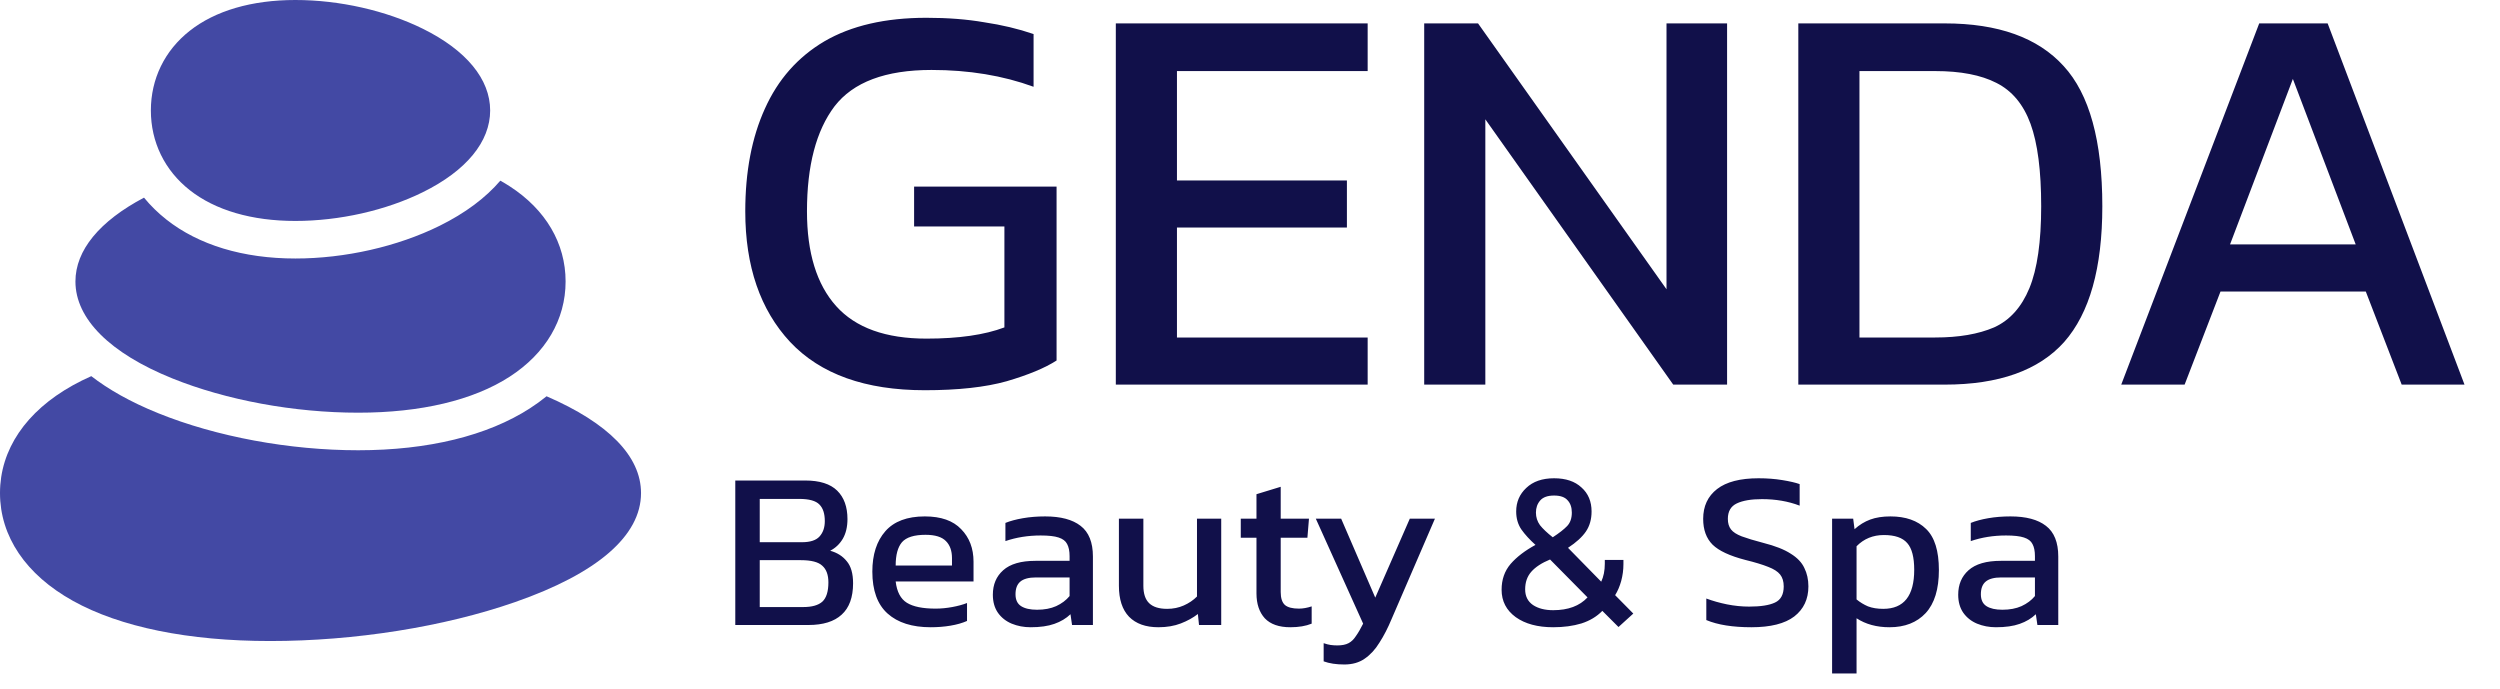
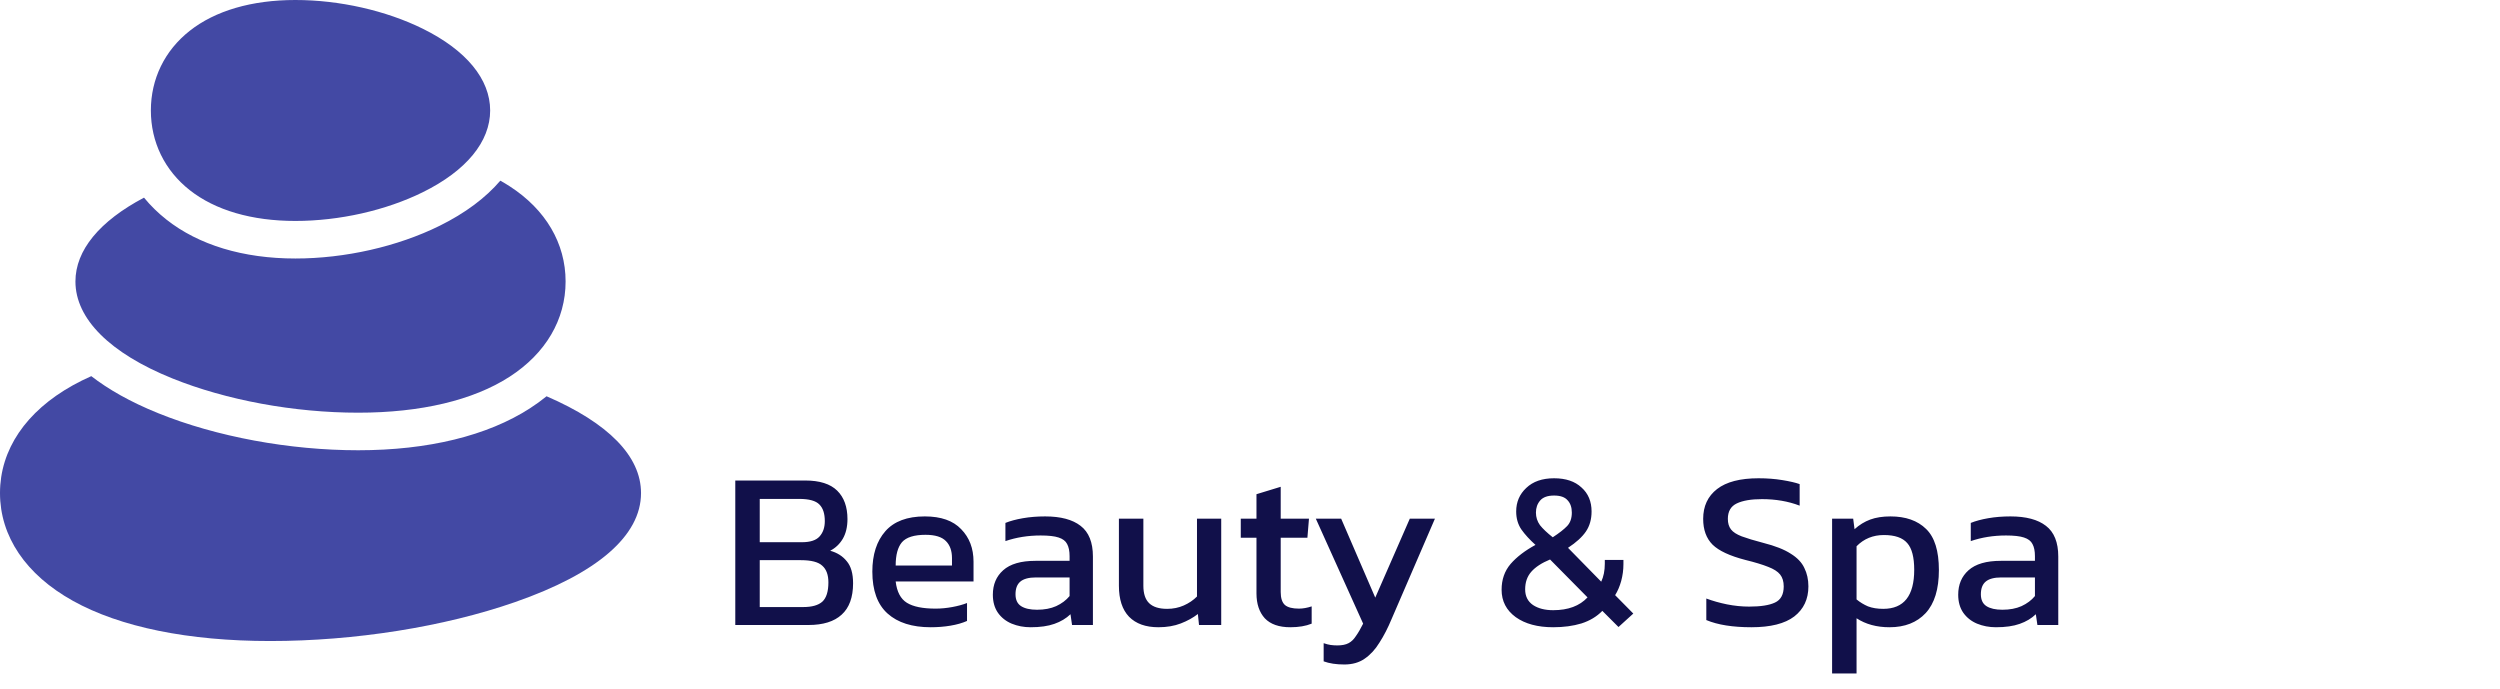
<svg xmlns="http://www.w3.org/2000/svg" width="156" height="43" viewBox="0 0 156 43" fill="none">
  <g clip-path="url(#clip0_39_110)">
    <path d="M34.106 24.727C33.78 24.992 33.434 25.243 33.068 25.479C30.416 27.191 26.711 28.096 22.354 28.096C18.06 28.096 13.511 27.254 9.875 25.785C8.104 25.07 6.742 24.281 5.696 23.472C5.294 23.65 4.911 23.84 4.548 24.042C1.615 25.674 0 28.062 0 30.767C0 33.472 1.615 35.86 4.548 37.491C7.499 39.133 11.757 40 16.862 40C22.134 40 27.699 39.116 32.13 37.574C37.278 35.782 40 33.428 40 30.767C40 28.47 37.971 26.402 34.106 24.727Z" fill="#4349A4" />
    <path d="M10.753 23.612C14.121 24.972 18.349 25.752 22.354 25.752C26.259 25.752 29.525 24.977 31.797 23.51C34.052 22.055 35.293 19.944 35.293 17.564C35.293 15.185 34.051 13.074 31.797 11.619C31.612 11.499 31.419 11.385 31.22 11.274C30.302 12.348 29.028 13.301 27.43 14.091C24.806 15.387 21.526 16.131 18.431 16.131C15.179 16.131 12.396 15.29 10.38 13.698C9.857 13.285 9.391 12.827 8.986 12.333C6.211 13.798 4.707 15.619 4.707 17.564C4.707 19.89 6.854 22.038 10.753 23.612Z" fill="#4349A4" />
    <path d="M11.832 11.859C13.43 13.12 15.712 13.787 18.431 13.787C21.178 13.787 24.079 13.132 26.391 11.99C29.096 10.654 30.586 8.844 30.586 6.894C30.586 4.943 29.096 3.134 26.391 1.797C24.079 0.655 21.178 6.10352e-05 18.431 6.10352e-05C15.712 6.10352e-05 13.43 0.667 11.832 1.928C10.273 3.159 9.414 4.923 9.414 6.894C9.414 8.864 10.273 10.628 11.832 11.859Z" fill="#4349A4" />
  </g>
-   <path d="M57.705 24.35C53.995 24.35 51.195 23.347 49.305 21.34C47.438 19.333 46.505 16.615 46.505 13.185C46.505 10.712 46.913 8.577 47.73 6.78C48.547 4.96 49.783 3.56 51.44 2.58C53.12 1.6 55.243 1.11 57.81 1.11C59.14 1.11 60.342 1.203 61.415 1.39C62.512 1.553 63.538 1.798 64.495 2.125V5.415C62.582 4.715 60.458 4.365 58.125 4.365C55.255 4.365 53.237 5.123 52.07 6.64C50.927 8.157 50.355 10.338 50.355 13.185C50.355 15.775 50.962 17.747 52.175 19.1C53.388 20.453 55.267 21.13 57.81 21.13C59.817 21.13 61.438 20.897 62.675 20.43V14.13H57.04V11.645H65.93V22.495C65.207 22.962 64.168 23.393 62.815 23.79C61.485 24.163 59.782 24.35 57.705 24.35ZM69.627 24V1.46H85.342V4.435H73.442V11.26H84.047V14.2H73.442V21.06H85.342V24H69.627ZM88.87 24V1.46H92.23L103.99 18.05V1.46H107.77V24H104.41L92.685 7.445V24H88.87ZM112.215 24V1.46H121.35C124.686 1.46 127.16 2.347 128.77 4.12C130.38 5.87 131.185 8.787 131.185 12.87C131.185 16.72 130.391 19.543 128.805 21.34C127.218 23.113 124.733 24 121.35 24H112.215ZM116.03 21.06H120.755C122.225 21.06 123.45 20.85 124.43 20.43C125.41 19.987 126.145 19.17 126.635 17.98C127.125 16.79 127.37 15.087 127.37 12.87C127.37 10.653 127.148 8.938 126.705 7.725C126.261 6.512 125.55 5.66 124.57 5.17C123.613 4.68 122.341 4.435 120.755 4.435H116.03V21.06ZM132.365 24L140.975 1.46H145.245L153.785 24H149.865L147.625 18.19H138.56L136.32 24H132.365ZM139.155 15.25H146.995L143.075 4.925L139.155 15.25Z" fill="#11104A" />
  <path d="M45.882 39V29.984H50.25C51.146 29.984 51.809 30.194 52.238 30.614C52.667 31.034 52.882 31.627 52.882 32.392C52.882 32.877 52.784 33.288 52.588 33.624C52.392 33.951 52.131 34.198 51.804 34.366C52.243 34.487 52.588 34.707 52.84 35.024C53.101 35.332 53.232 35.789 53.232 36.396C53.232 37.273 52.994 37.927 52.518 38.356C52.051 38.785 51.361 39 50.446 39H45.882ZM47.408 33.834H50.04C50.553 33.834 50.917 33.717 51.132 33.484C51.356 33.241 51.468 32.919 51.468 32.518C51.468 32.051 51.356 31.706 51.132 31.482C50.908 31.249 50.488 31.132 49.872 31.132H47.408V33.834ZM47.408 37.88H50.124C50.665 37.88 51.062 37.768 51.314 37.544C51.566 37.311 51.692 36.909 51.692 36.34C51.692 35.873 51.566 35.528 51.314 35.304C51.071 35.071 50.623 34.954 49.97 34.954H47.408V37.88ZM58.074 39.14C56.917 39.14 56.021 38.855 55.386 38.286C54.751 37.717 54.434 36.844 54.434 35.668C54.434 34.604 54.705 33.764 55.246 33.148C55.787 32.532 56.609 32.224 57.71 32.224C58.718 32.224 59.474 32.49 59.978 33.022C60.491 33.545 60.748 34.221 60.748 35.052V36.284H55.89C55.965 36.928 56.198 37.371 56.59 37.614C56.982 37.857 57.579 37.978 58.382 37.978C58.718 37.978 59.063 37.945 59.418 37.88C59.773 37.815 60.081 37.731 60.342 37.628V38.748C60.043 38.879 59.698 38.977 59.306 39.042C58.923 39.107 58.513 39.14 58.074 39.14ZM55.89 35.29H59.404V34.828C59.404 34.371 59.278 34.016 59.026 33.764C58.774 33.503 58.349 33.372 57.752 33.372C57.043 33.372 56.553 33.526 56.282 33.834C56.021 34.142 55.89 34.627 55.89 35.29ZM64.306 39.14C63.886 39.14 63.494 39.065 63.13 38.916C62.775 38.767 62.49 38.543 62.276 38.244C62.061 37.936 61.954 37.558 61.954 37.11C61.954 36.475 62.168 35.967 62.598 35.584C63.036 35.192 63.708 34.996 64.614 34.996H66.742V34.702C66.742 34.385 66.69 34.133 66.588 33.946C66.494 33.759 66.317 33.624 66.056 33.54C65.804 33.456 65.43 33.414 64.936 33.414C64.152 33.414 63.419 33.531 62.738 33.764V32.63C63.036 32.509 63.4 32.411 63.83 32.336C64.259 32.261 64.721 32.224 65.216 32.224C66.186 32.224 66.924 32.42 67.428 32.812C67.941 33.204 68.198 33.843 68.198 34.73V39H66.896L66.798 38.328C66.527 38.589 66.191 38.79 65.79 38.93C65.398 39.07 64.903 39.14 64.306 39.14ZM64.712 38.048C65.169 38.048 65.566 37.973 65.902 37.824C66.247 37.665 66.527 37.455 66.742 37.194V36.032H64.642C64.194 36.032 63.867 36.121 63.662 36.298C63.466 36.466 63.368 36.727 63.368 37.082C63.368 37.427 63.484 37.675 63.718 37.824C63.951 37.973 64.282 38.048 64.712 38.048ZM72.284 39.14C71.49 39.14 70.879 38.921 70.45 38.482C70.03 38.043 69.82 37.399 69.82 36.55V32.364H71.346V36.55C71.346 37.045 71.467 37.409 71.71 37.642C71.953 37.875 72.326 37.992 72.83 37.992C73.203 37.992 73.549 37.922 73.866 37.782C74.183 37.642 74.459 37.455 74.692 37.222V32.364H76.204V39H74.818L74.748 38.314C74.449 38.547 74.094 38.743 73.684 38.902C73.273 39.061 72.806 39.14 72.284 39.14ZM80.518 39.14C79.808 39.14 79.276 38.953 78.922 38.58C78.576 38.197 78.404 37.679 78.404 37.026V33.554H77.424V32.364H78.404V30.838L79.916 30.376V32.364H81.68L81.582 33.554H79.916V36.942C79.916 37.325 80.004 37.595 80.182 37.754C80.359 37.903 80.648 37.978 81.05 37.978C81.302 37.978 81.568 37.931 81.848 37.838V38.916C81.484 39.065 81.04 39.14 80.518 39.14ZM83.884 41.464C83.38 41.464 82.951 41.399 82.596 41.268V40.134C82.755 40.19 82.899 40.227 83.03 40.246C83.17 40.265 83.31 40.274 83.45 40.274C83.739 40.274 83.973 40.227 84.15 40.134C84.327 40.041 84.481 39.891 84.612 39.686C84.752 39.49 84.901 39.233 85.06 38.916L82.106 32.364H83.688L85.816 37.292L87.972 32.364H89.54L86.838 38.622C86.605 39.182 86.353 39.672 86.082 40.092C85.821 40.521 85.513 40.857 85.158 41.1C84.813 41.343 84.388 41.464 83.884 41.464ZM96.92 39.14C95.949 39.14 95.17 38.93 94.582 38.51C93.994 38.081 93.7 37.511 93.7 36.802C93.7 36.167 93.886 35.631 94.26 35.192C94.642 34.753 95.16 34.357 95.814 34.002C95.45 33.675 95.156 33.353 94.932 33.036C94.717 32.719 94.61 32.345 94.61 31.916C94.61 31.328 94.82 30.838 95.24 30.446C95.66 30.045 96.238 29.844 96.976 29.844C97.704 29.844 98.273 30.035 98.684 30.418C99.104 30.791 99.314 31.291 99.314 31.916C99.314 32.401 99.197 32.817 98.964 33.162C98.73 33.507 98.357 33.848 97.844 34.184L99.916 36.298C100.065 35.981 100.14 35.607 100.14 35.178V34.94H101.302V35.206C101.302 35.561 101.255 35.911 101.162 36.256C101.068 36.592 100.942 36.886 100.784 37.138L101.918 38.286L100.994 39.126L99.986 38.118C99.64 38.473 99.206 38.734 98.684 38.902C98.161 39.061 97.573 39.14 96.92 39.14ZM96.892 33.526C97.293 33.265 97.592 33.031 97.788 32.826C97.984 32.621 98.082 32.341 98.082 31.986C98.082 31.659 97.993 31.403 97.816 31.216C97.648 31.02 97.368 30.922 96.976 30.922C96.574 30.922 96.285 31.025 96.108 31.23C95.93 31.435 95.842 31.687 95.842 31.986C95.842 32.275 95.926 32.537 96.094 32.77C96.271 32.994 96.537 33.246 96.892 33.526ZM96.92 38.076C97.853 38.076 98.567 37.81 99.062 37.278L96.724 34.912C96.201 35.127 95.809 35.383 95.548 35.682C95.296 35.971 95.17 36.335 95.17 36.774C95.17 37.203 95.333 37.53 95.66 37.754C95.986 37.969 96.406 38.076 96.92 38.076ZM109.288 39.14C108.121 39.14 107.183 38.991 106.474 38.692V37.348C106.875 37.497 107.304 37.619 107.762 37.712C108.228 37.805 108.69 37.852 109.148 37.852C109.866 37.852 110.403 37.768 110.758 37.6C111.122 37.432 111.304 37.096 111.304 36.592C111.304 36.284 111.229 36.037 111.08 35.85C110.93 35.663 110.683 35.505 110.338 35.374C109.992 35.234 109.516 35.089 108.91 34.94C107.939 34.688 107.258 34.371 106.866 33.988C106.474 33.596 106.278 33.059 106.278 32.378C106.278 31.585 106.567 30.964 107.146 30.516C107.724 30.068 108.588 29.844 109.736 29.844C110.258 29.844 110.748 29.881 111.206 29.956C111.672 30.031 112.036 30.115 112.298 30.208V31.552C111.588 31.281 110.804 31.146 109.946 31.146C109.274 31.146 108.751 31.235 108.378 31.412C108.004 31.589 107.818 31.911 107.818 32.378C107.818 32.649 107.883 32.868 108.014 33.036C108.144 33.204 108.368 33.349 108.686 33.47C109.012 33.591 109.46 33.727 110.03 33.876C110.767 34.063 111.336 34.287 111.738 34.548C112.148 34.8 112.433 35.099 112.592 35.444C112.76 35.78 112.844 36.163 112.844 36.592C112.844 37.385 112.55 38.011 111.962 38.468C111.374 38.916 110.482 39.14 109.288 39.14ZM114.323 42.024V32.364H115.639L115.723 33.022C116.022 32.751 116.349 32.551 116.703 32.42C117.058 32.289 117.478 32.224 117.963 32.224C118.915 32.224 119.657 32.485 120.189 33.008C120.721 33.521 120.987 34.375 120.987 35.57C120.987 36.765 120.712 37.661 120.161 38.258C119.611 38.846 118.859 39.14 117.907 39.14C117.105 39.14 116.419 38.953 115.849 38.58V42.024H114.323ZM117.515 37.992C118.803 37.992 119.447 37.18 119.447 35.556C119.447 34.772 119.303 34.217 119.013 33.89C118.724 33.554 118.239 33.386 117.557 33.386C116.876 33.386 116.307 33.619 115.849 34.086V37.404C116.064 37.581 116.302 37.726 116.563 37.838C116.834 37.941 117.151 37.992 117.515 37.992ZM124.544 39.14C124.124 39.14 123.732 39.065 123.368 38.916C123.013 38.767 122.729 38.543 122.514 38.244C122.299 37.936 122.192 37.558 122.192 37.11C122.192 36.475 122.407 35.967 122.836 35.584C123.275 35.192 123.947 34.996 124.852 34.996H126.98V34.702C126.98 34.385 126.929 34.133 126.826 33.946C126.733 33.759 126.555 33.624 126.294 33.54C126.042 33.456 125.669 33.414 125.174 33.414C124.39 33.414 123.657 33.531 122.976 33.764V32.63C123.275 32.509 123.639 32.411 124.068 32.336C124.497 32.261 124.959 32.224 125.454 32.224C126.425 32.224 127.162 32.42 127.666 32.812C128.179 33.204 128.436 33.843 128.436 34.73V39H127.134L127.036 38.328C126.765 38.589 126.429 38.79 126.028 38.93C125.636 39.07 125.141 39.14 124.544 39.14ZM124.95 38.048C125.407 38.048 125.804 37.973 126.14 37.824C126.485 37.665 126.765 37.455 126.98 37.194V36.032H124.88C124.432 36.032 124.105 36.121 123.9 36.298C123.704 36.466 123.606 36.727 123.606 37.082C123.606 37.427 123.723 37.675 123.956 37.824C124.189 37.973 124.521 38.048 124.95 38.048Z" fill="#11104A" />
  <defs>
    <clipPath id="clip0_39_110">
      <rect width="40" height="40" fill="white" />
    </clipPath>
  </defs>
</svg>